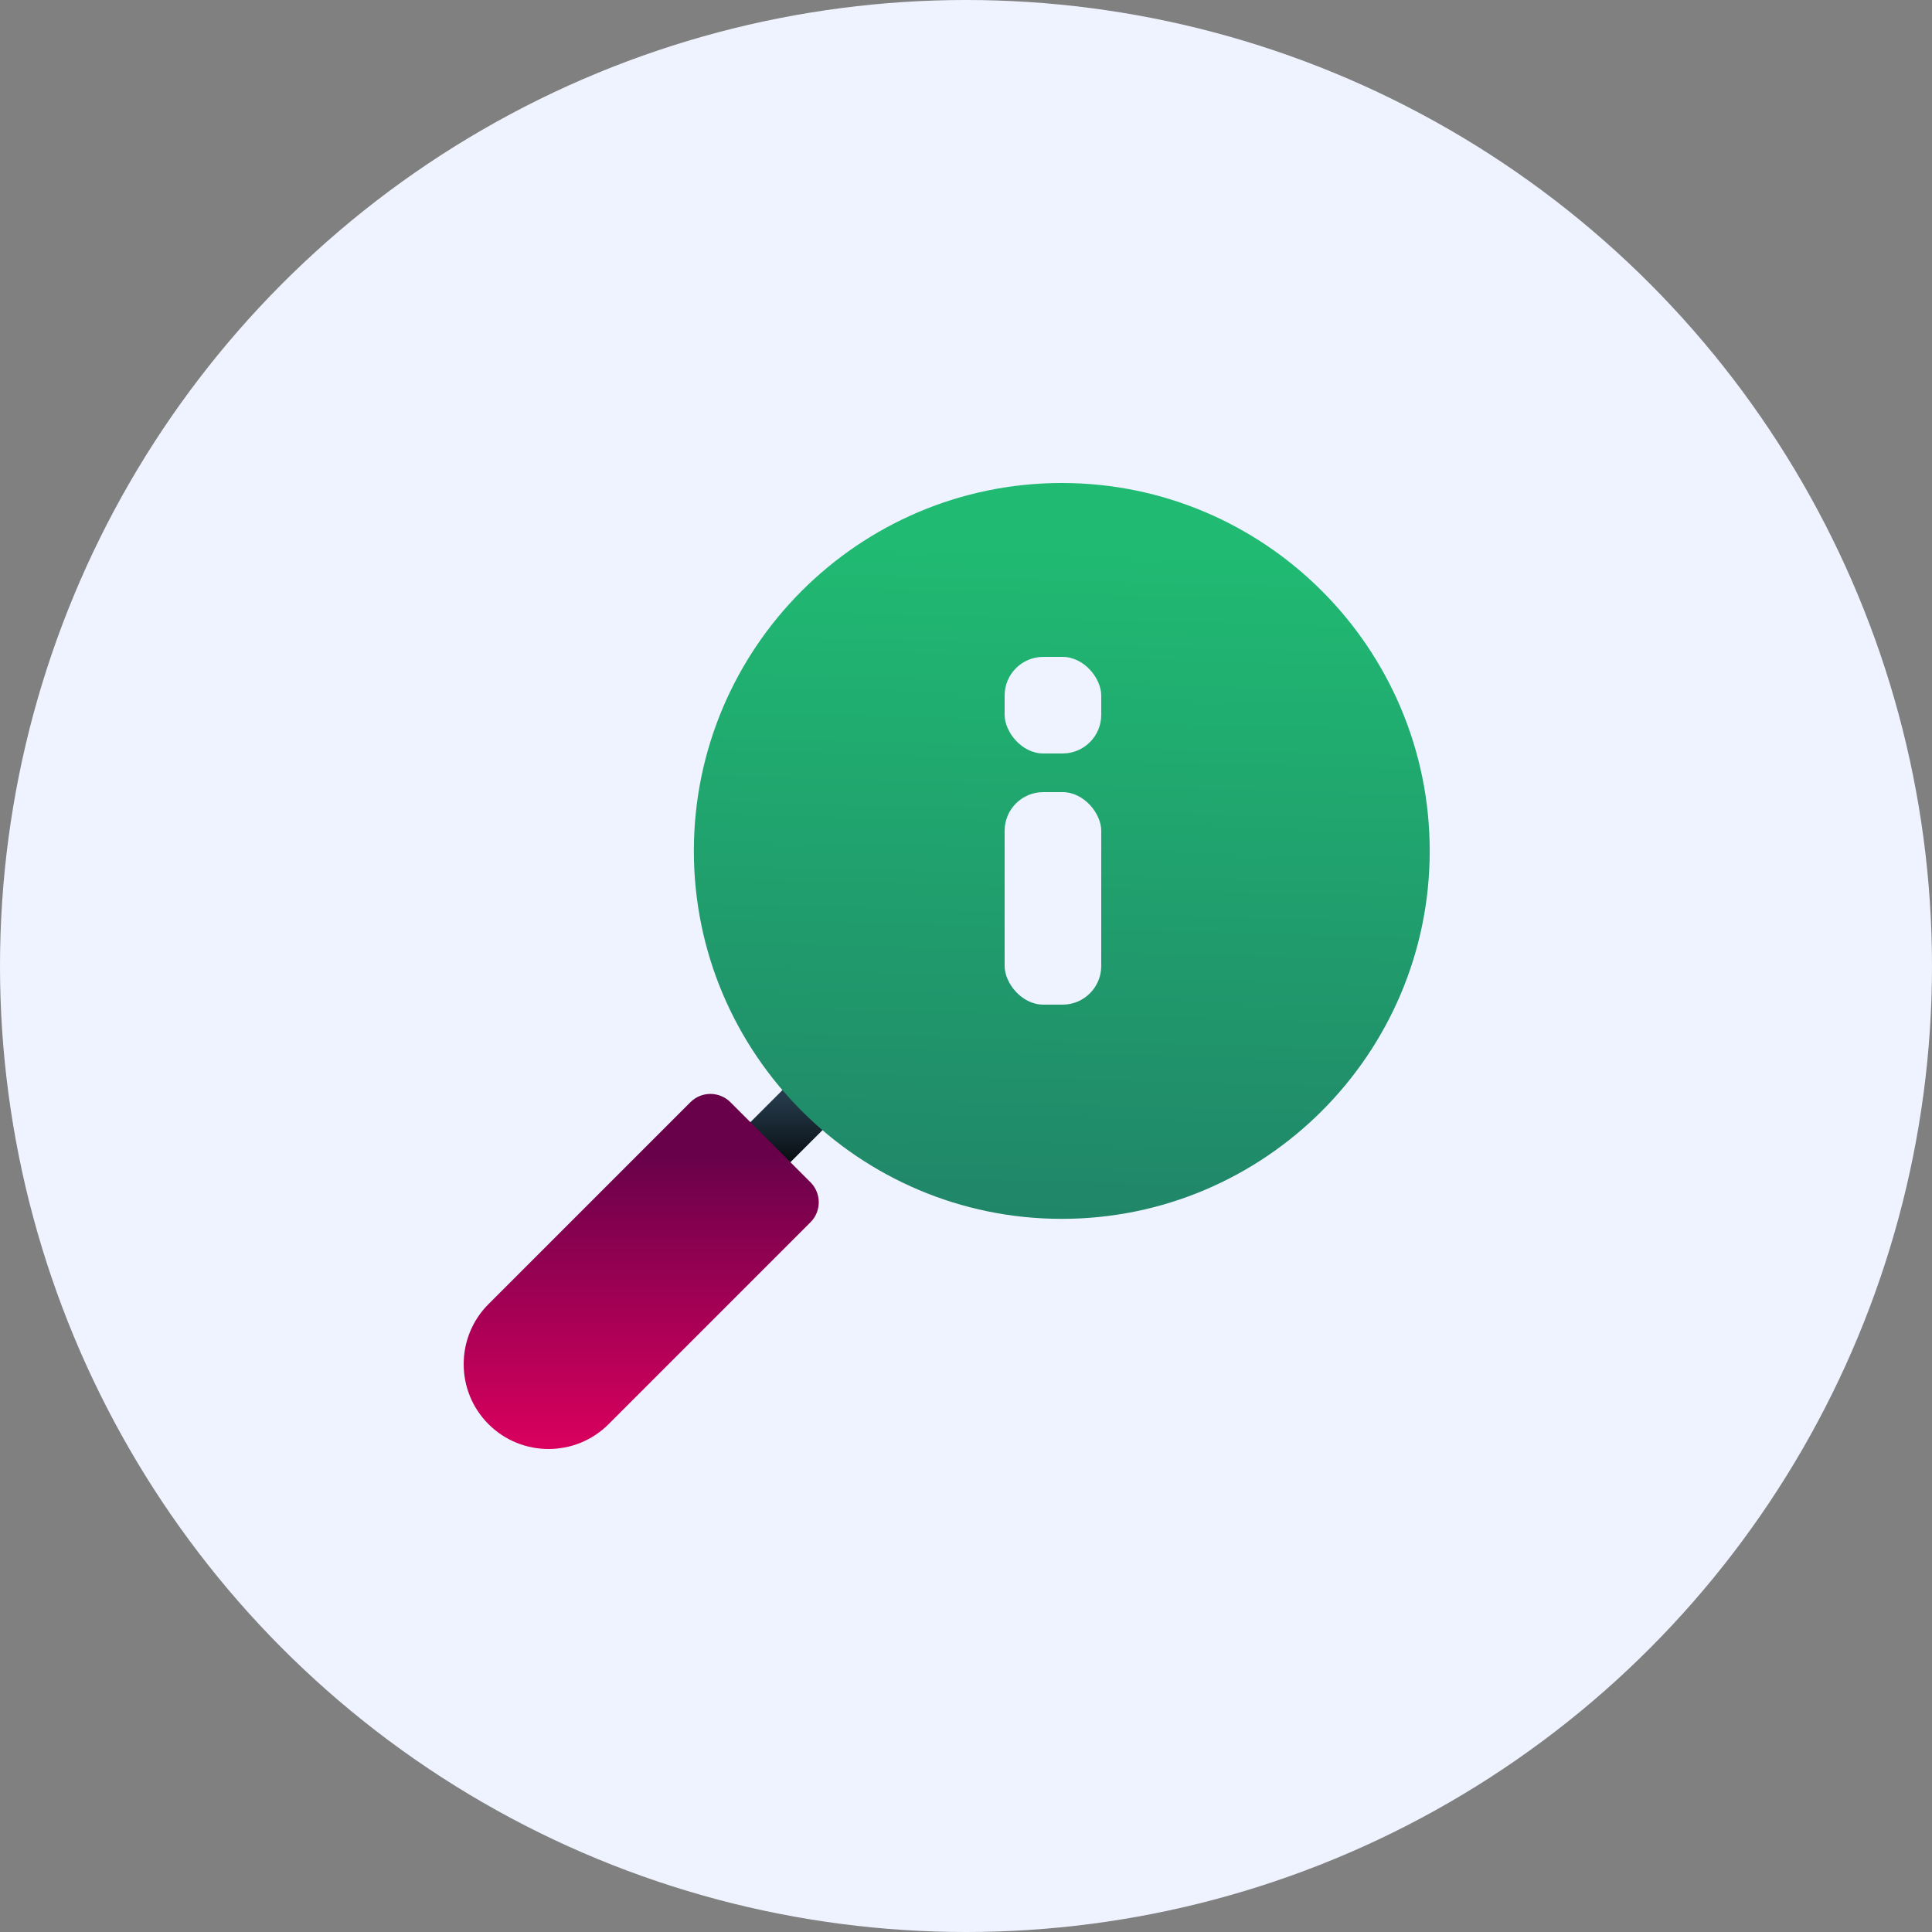
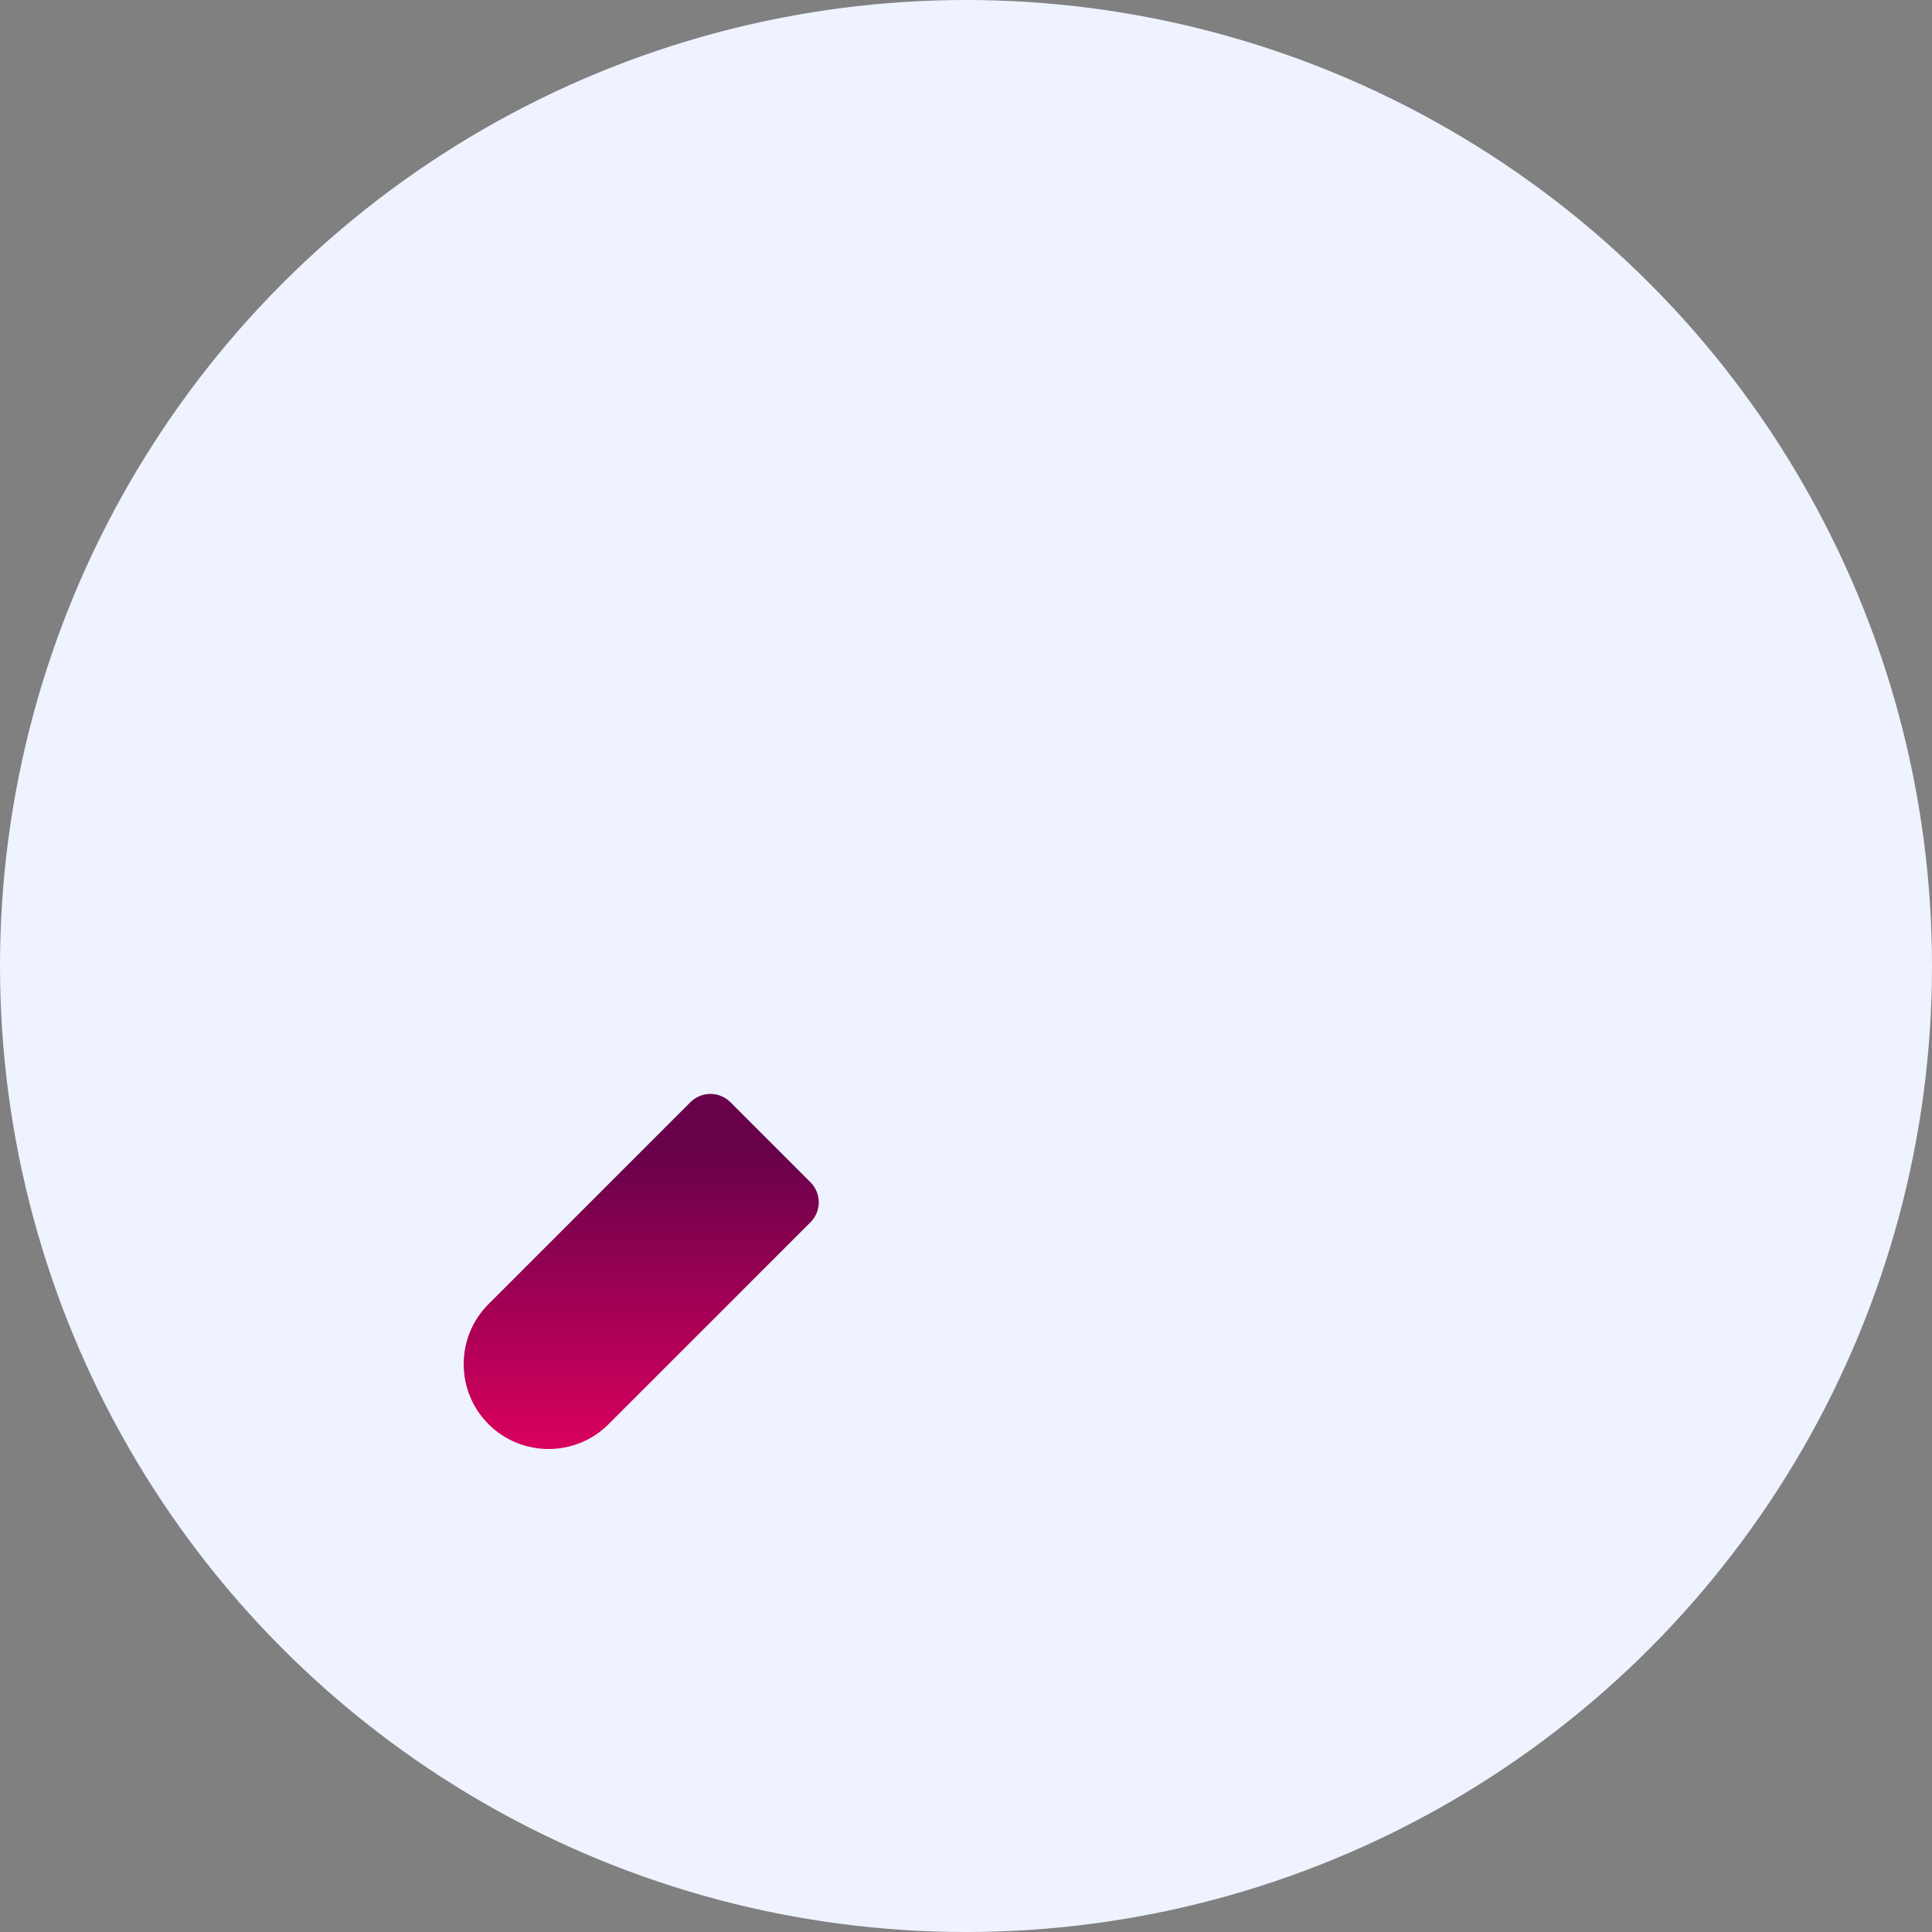
<svg xmlns="http://www.w3.org/2000/svg" width="100" height="100" viewBox="0 0 100 100" fill="none">
  <rect x="0" y="0" width="100" height="100" fill="#808080" stroke="none" />
  <circle cx="50" cy="50" r="50" fill="#EEF3FF" />
-   <path d="M39.876 61.191L37.805 59.119L41.494 55.43L43.566 57.501L39.876 61.191Z" fill="url(#paint0_linear)" />
-   <path d="M54.958 63.088C44.457 63.088 35.914 54.545 35.914 44.044C35.914 33.543 44.457 25 54.958 25C65.459 25 74.002 33.543 74.002 44.044C74.002 54.545 65.459 63.088 54.958 63.088Z" fill="url(#paint1_linear)" />
  <path d="M28.393 75C27.267 75 26.142 74.572 25.285 73.715C23.572 72.002 23.572 69.214 25.285 67.5L35.735 57.05C36.01 56.776 36.382 56.621 36.771 56.621C37.159 56.621 37.532 56.776 37.807 57.05L41.95 61.194C42.522 61.766 42.522 62.693 41.95 63.265L31.5 73.715C30.644 74.572 29.518 75 28.393 75Z" fill="url(#paint2_linear)" />
-   <rect x="52" y="41" width="5" height="11" rx="2" fill="#EEF3FF" />
  <rect x="52" y="34" width="5" height="5" rx="2" fill="#EEF3FF" />
  <defs>
    <linearGradient id="paint0_linear" x1="40.687" y1="55.427" x2="40.682" y2="61.191" gradientUnits="userSpaceOnUse">
      <stop offset="0.25" stop-color="#243949" />
      <stop offset="1" />
    </linearGradient>
    <linearGradient id="paint1_linear" x1="54.965" y1="64.109" x2="55.915" y2="28.426" gradientUnits="userSpaceOnUse">
      <stop stop-color="#208468" />
      <stop offset="1" stop-color="#20BA72" />
    </linearGradient>
    <linearGradient id="paint2_linear" x1="33.194" y1="59.742" x2="33.187" y2="75" gradientUnits="userSpaceOnUse">
      <stop stop-color="#68014A" />
      <stop offset="1" stop-color="#DA005E" />
    </linearGradient>
  </defs>
</svg>